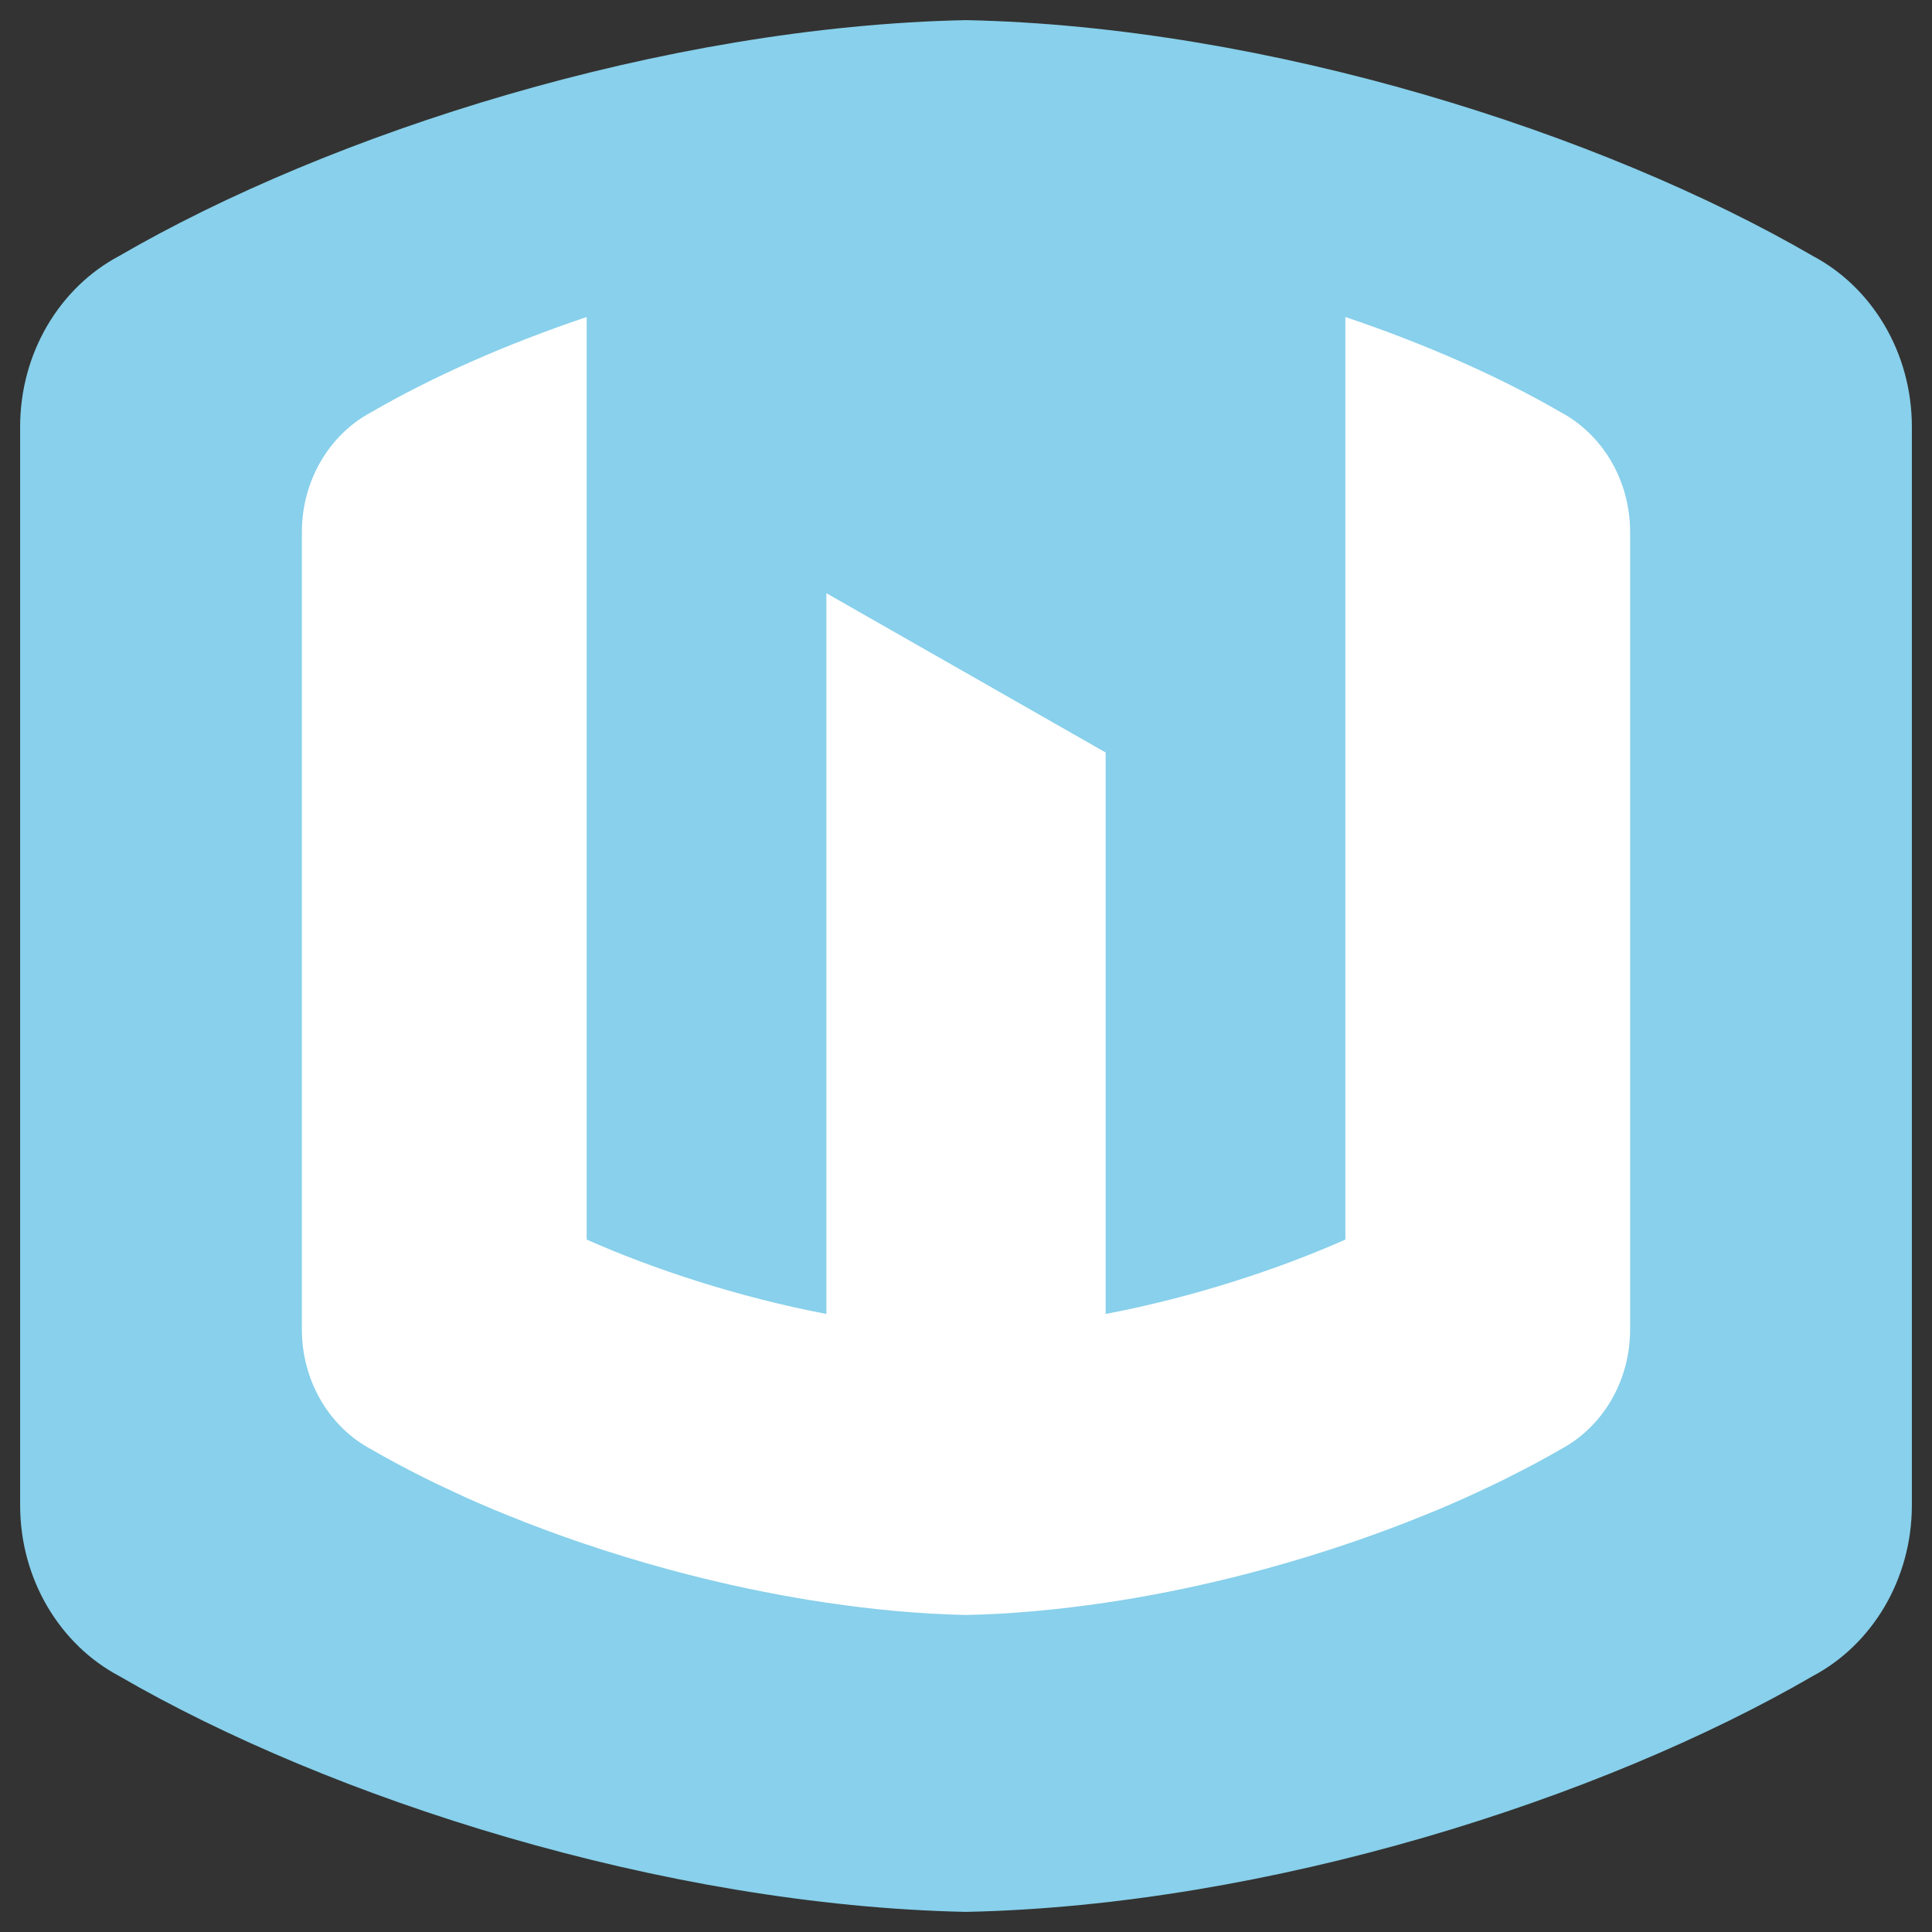
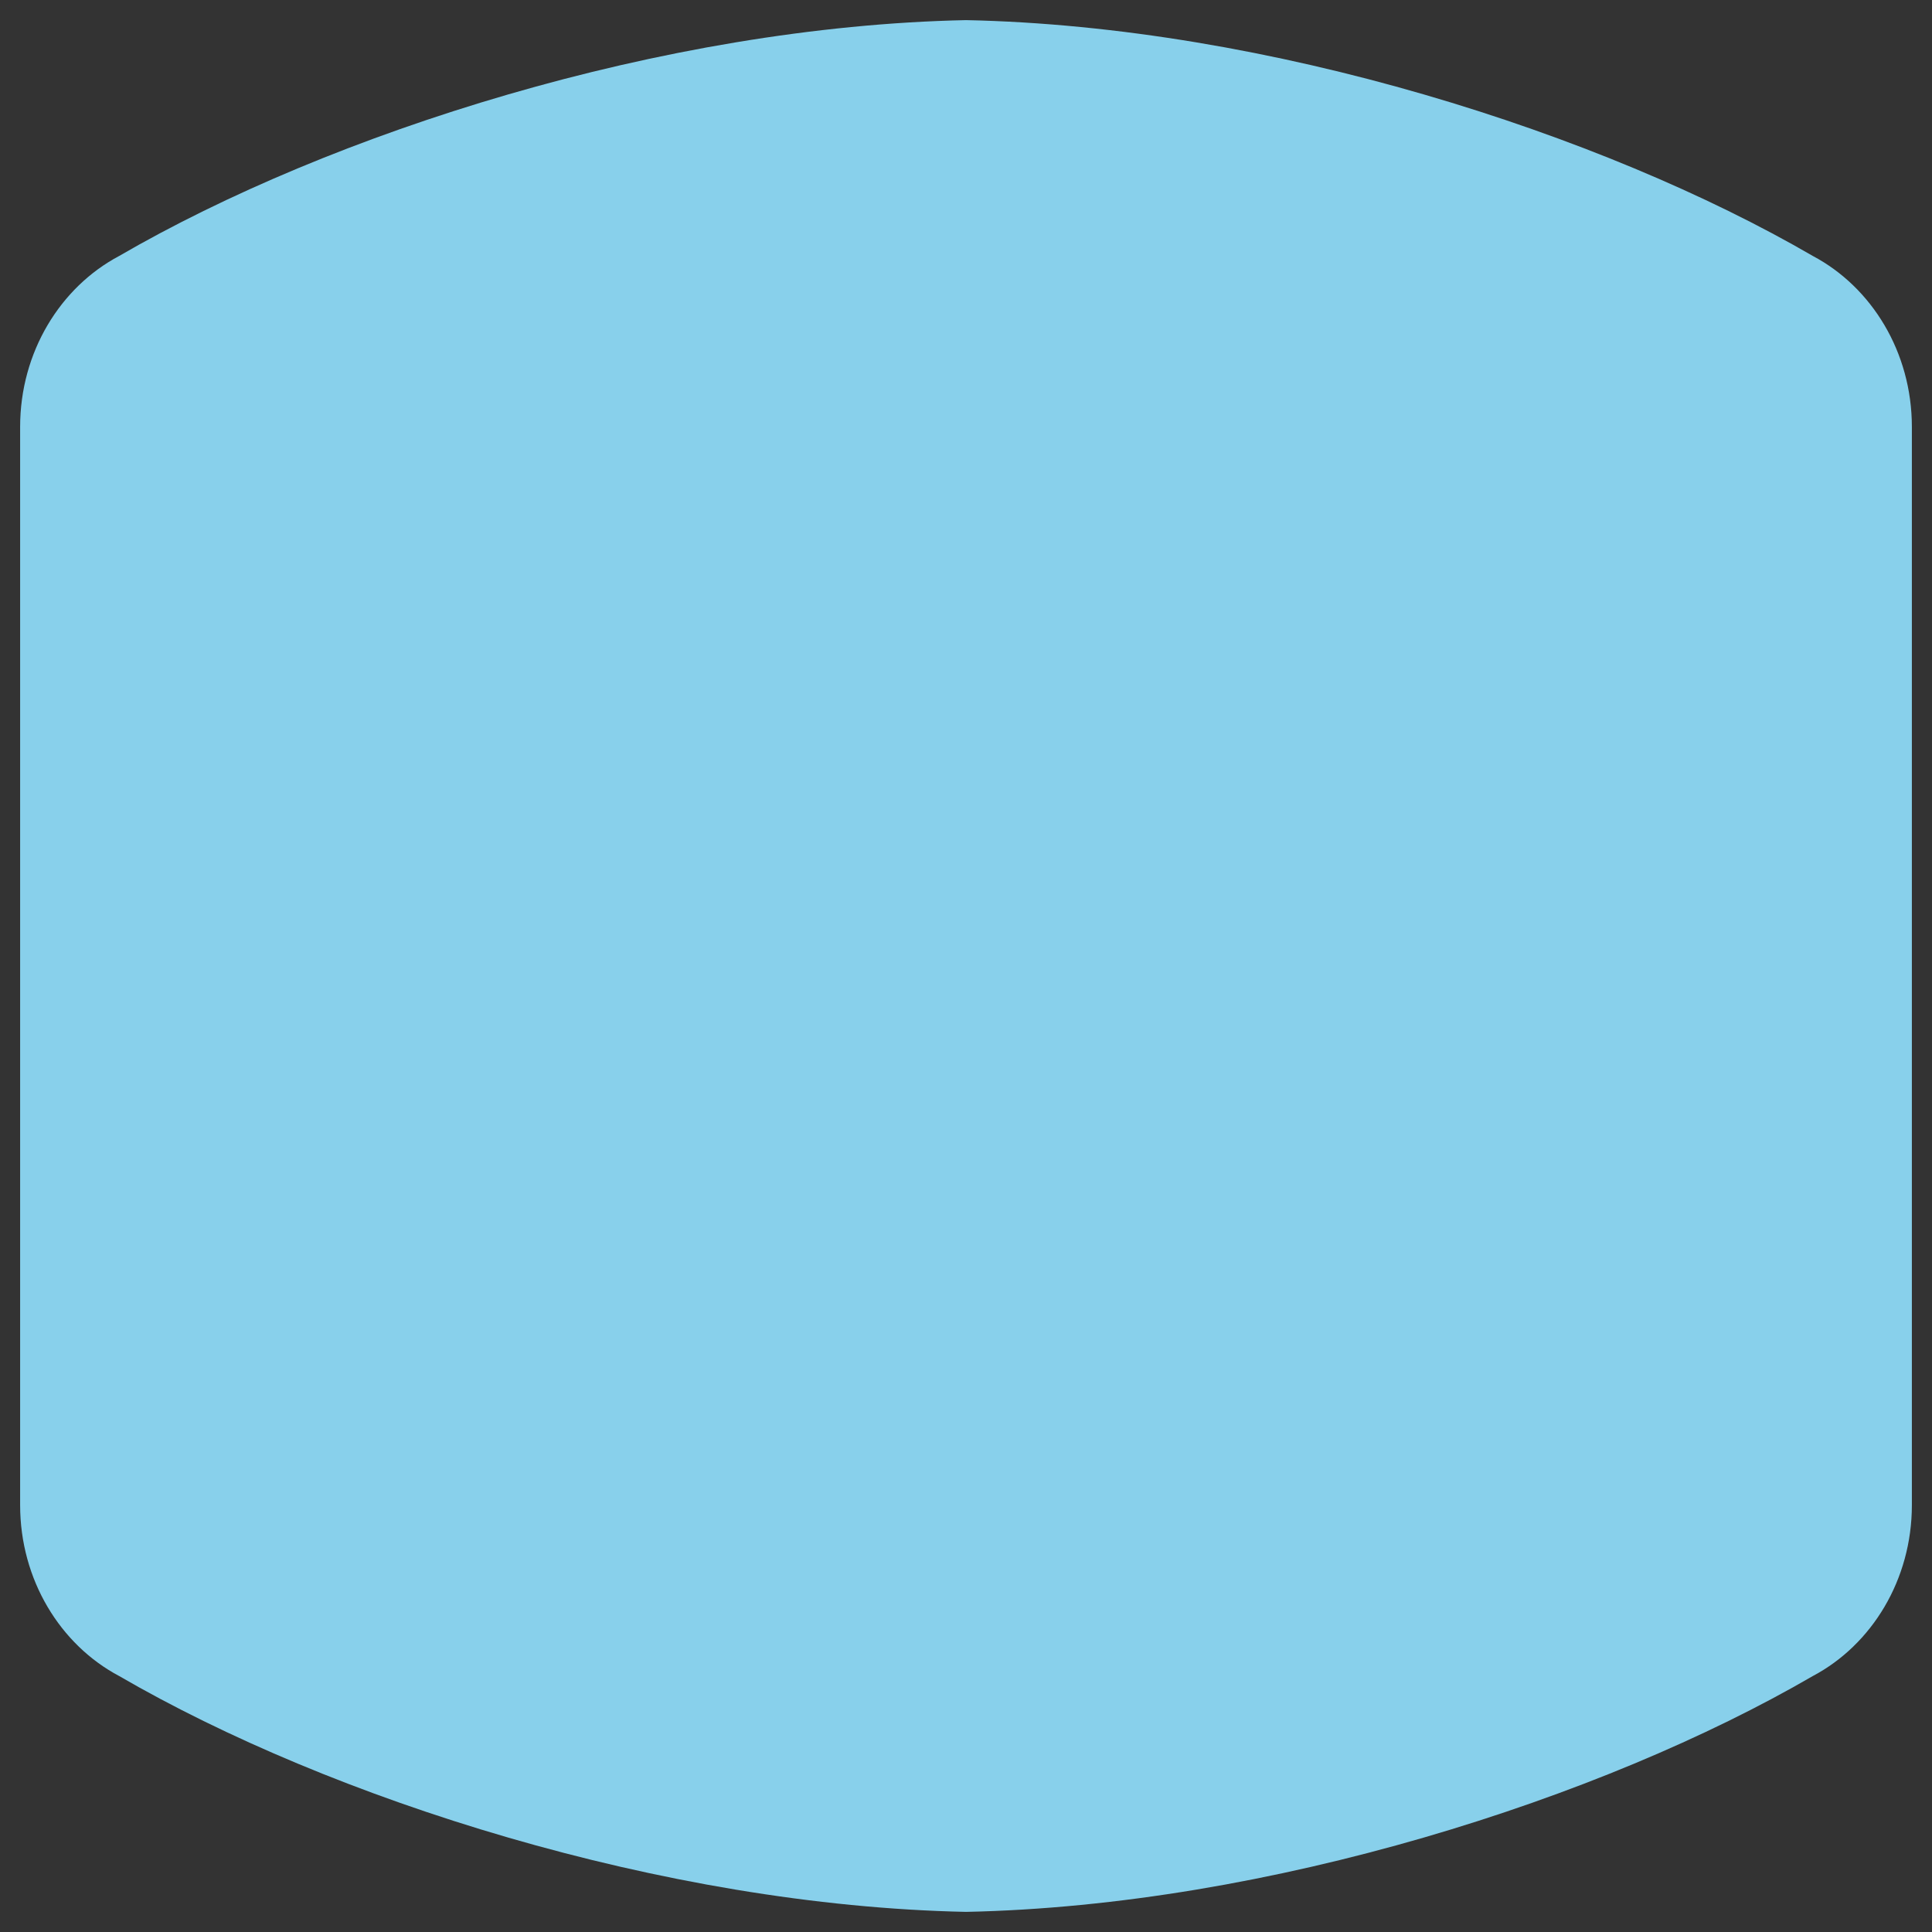
<svg xmlns="http://www.w3.org/2000/svg" version="1.1" id="Capa_1" x="0px" y="0px" viewBox="0 0 96 96" enable-background="new 0 0 96 96" xml:space="preserve">
  <rect x="0" y="0" width="96" height="96" fill="#333333" stroke="none" />
  <path fill="#88D0EB" d="M95,21.215c0-3.723-2.001-6.943-4.91-8.49c0,0,0,0-0.001,0C79.6,6.628,63.04,1.311,48,1  C32.96,1.311,16.4,6.628,5.911,12.725c0,0,0,0-0.001,0C3.001,14.272,1,17.492,1,21.215c0,0.006,0,0.012,0,0.017c0,0,0,0,0,0v53.535  c0,0,0,0,0,0c0,0.006,0,0.012,0,0.018c0,3.723,2.001,6.943,4.91,8.49c0,0,0,0,0.001,0C16.4,89.372,32.96,94.689,48,95  c15.04-0.311,31.6-5.628,42.089-11.725c0,0,0,0,0.001,0c2.91-1.547,4.91-4.768,4.91-8.49c0-0.006,0-0.012,0-0.018c0,0,0,0,0,0  V21.233c0,0,0,0,0,0C95,21.227,95,21.221,95,21.215z" />
  <g>
-     <path fill="#FFFFFF" d="M18.448,20.482C18.448,20.482,18.448,20.482,18.448,20.482c-2.043,1.086-3.447,3.346-3.448,5.959v39.603   c0,0,0,0,0,0c0,0.004,0,0.008,0,0.012c0,2.614,1.405,4.875,3.448,5.961c0,0,0,0,0,0c0.006,0.004,0.012,0.007,0.018,0.01   c0.411,0.238,0.838,0.475,1.275,0.709c0.146,0.079,0.298,0.157,0.446,0.235c0.304,0.16,0.614,0.318,0.93,0.475   c0.18,0.089,0.36,0.179,0.543,0.267c0.306,0.148,0.619,0.295,0.935,0.44c0.185,0.086,0.368,0.172,0.556,0.257   c0.459,0.206,0.928,0.41,1.404,0.61c0.259,0.108,0.525,0.214,0.788,0.32c0.244,0.099,0.487,0.197,0.735,0.294   c0.31,0.121,0.625,0.24,0.94,0.357c0.197,0.073,0.395,0.146,0.594,0.218c0.353,0.128,0.707,0.255,1.066,0.378   c0.109,0.038,0.22,0.074,0.329,0.111c1.359,0.46,2.756,0.889,4.182,1.277c0.024,0.007,0.048,0.013,0.073,0.02   c0.498,0.135,1,0.265,1.504,0.39c0.01,0.002,0.02,0.005,0.03,0.007c2.059,0.509,4.161,0.931,6.266,1.243v0   c2.327,0.345,4.657,0.565,6.938,0.612c2.281-0.047,4.612-0.267,6.939-0.612c2.102-0.312,4.201-0.733,6.256-1.241   c0.015-0.004,0.029-0.007,0.045-0.011c0.499-0.124,0.995-0.253,1.489-0.386c0.034-0.009,0.068-0.019,0.102-0.028   c1.411-0.384,2.795-0.809,4.141-1.265c0.118-0.04,0.238-0.079,0.356-0.12c0.353-0.122,0.702-0.247,1.049-0.373   c0.206-0.075,0.411-0.15,0.615-0.226c0.309-0.115,0.616-0.231,0.919-0.349c0.261-0.102,0.517-0.206,0.774-0.31   c0.252-0.102,0.506-0.202,0.754-0.306c0.48-0.202,0.952-0.407,1.415-0.615c0.181-0.081,0.356-0.164,0.533-0.246   c0.324-0.149,0.645-0.3,0.96-0.452c0.177-0.086,0.352-0.172,0.527-0.259c0.323-0.161,0.639-0.323,0.951-0.486   c0.143-0.075,0.287-0.149,0.427-0.225c0.445-0.239,0.881-0.48,1.299-0.723c0,0,0,0,0,0C79.595,70.931,81,68.67,81,66.056   c0-0.004,0-0.008,0-0.012v0V26.456v0c0-0.004,0-0.008,0-0.012c0-2.614-1.405-4.875-3.448-5.961c0,0,0,0,0,0   c-2.984-1.734-6.674-3.374-10.702-4.731v45.843c-3.356,1.487-7.554,2.862-11.911,3.696V37.391l-13.876-7.915V65.29   c-4.357-0.834-8.555-2.209-11.911-3.696l0-45.843C25.122,17.108,21.432,18.747,18.448,20.482z" />
-   </g>
+     </g>
</svg>